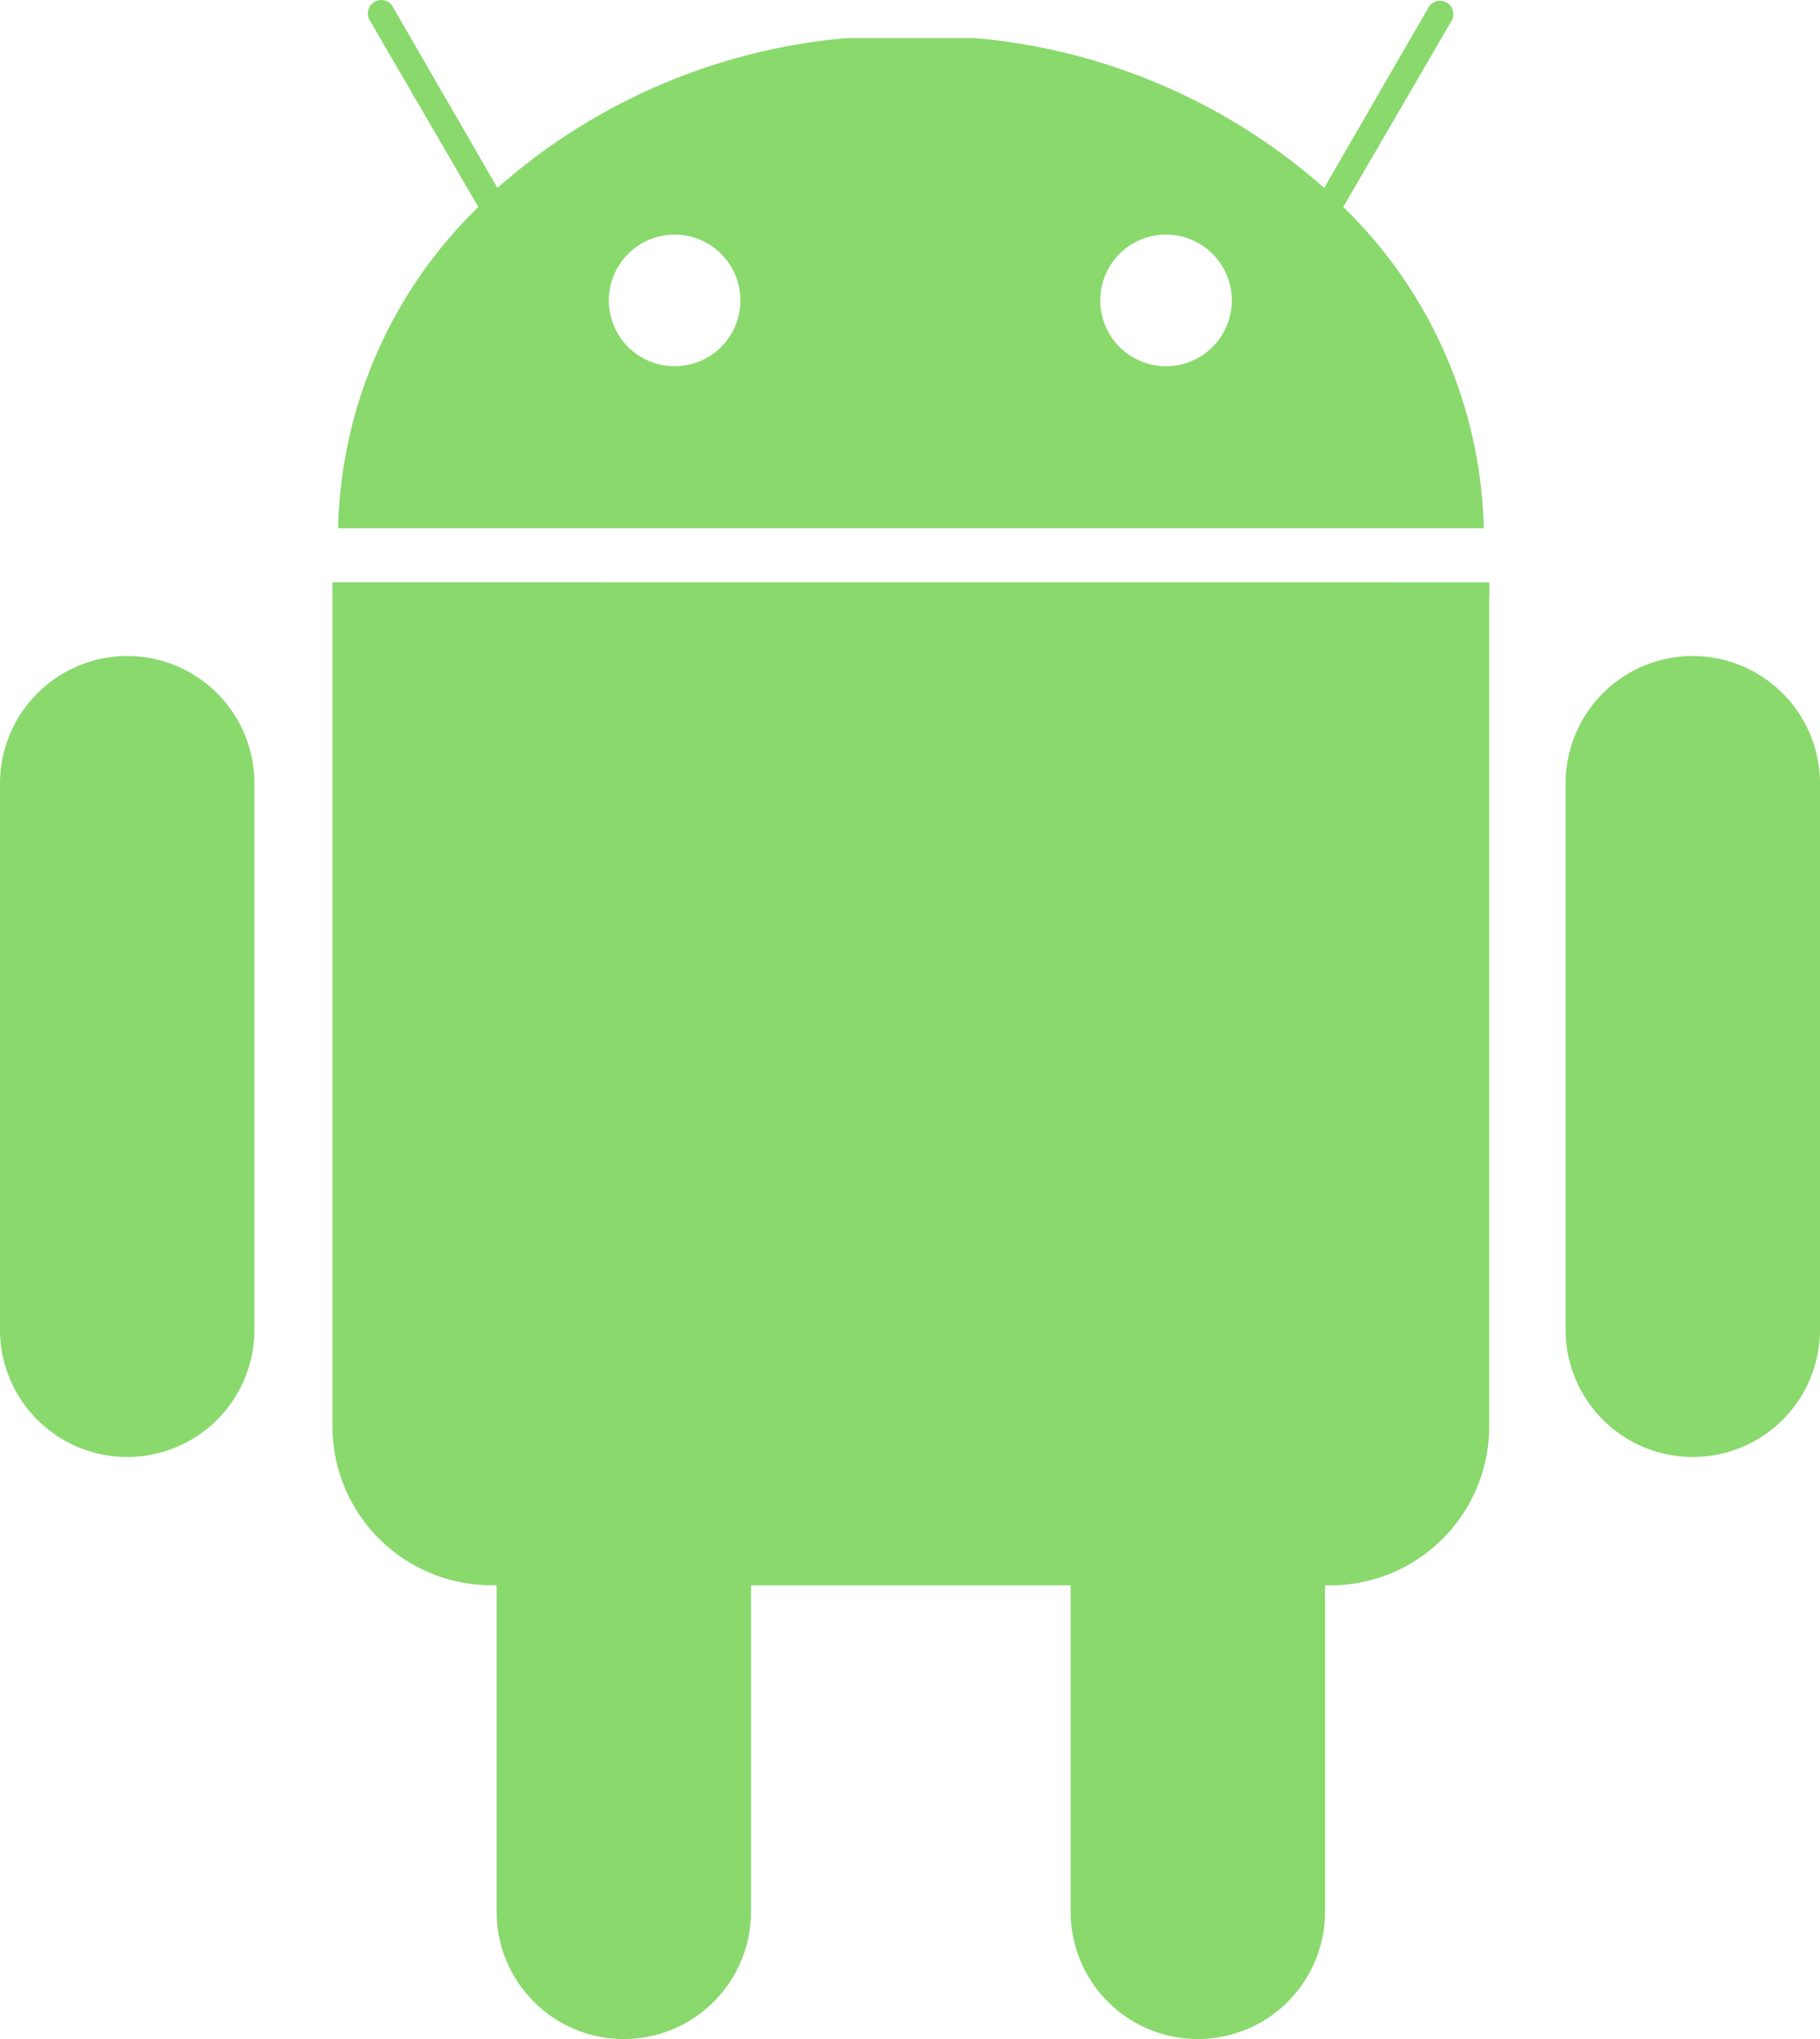
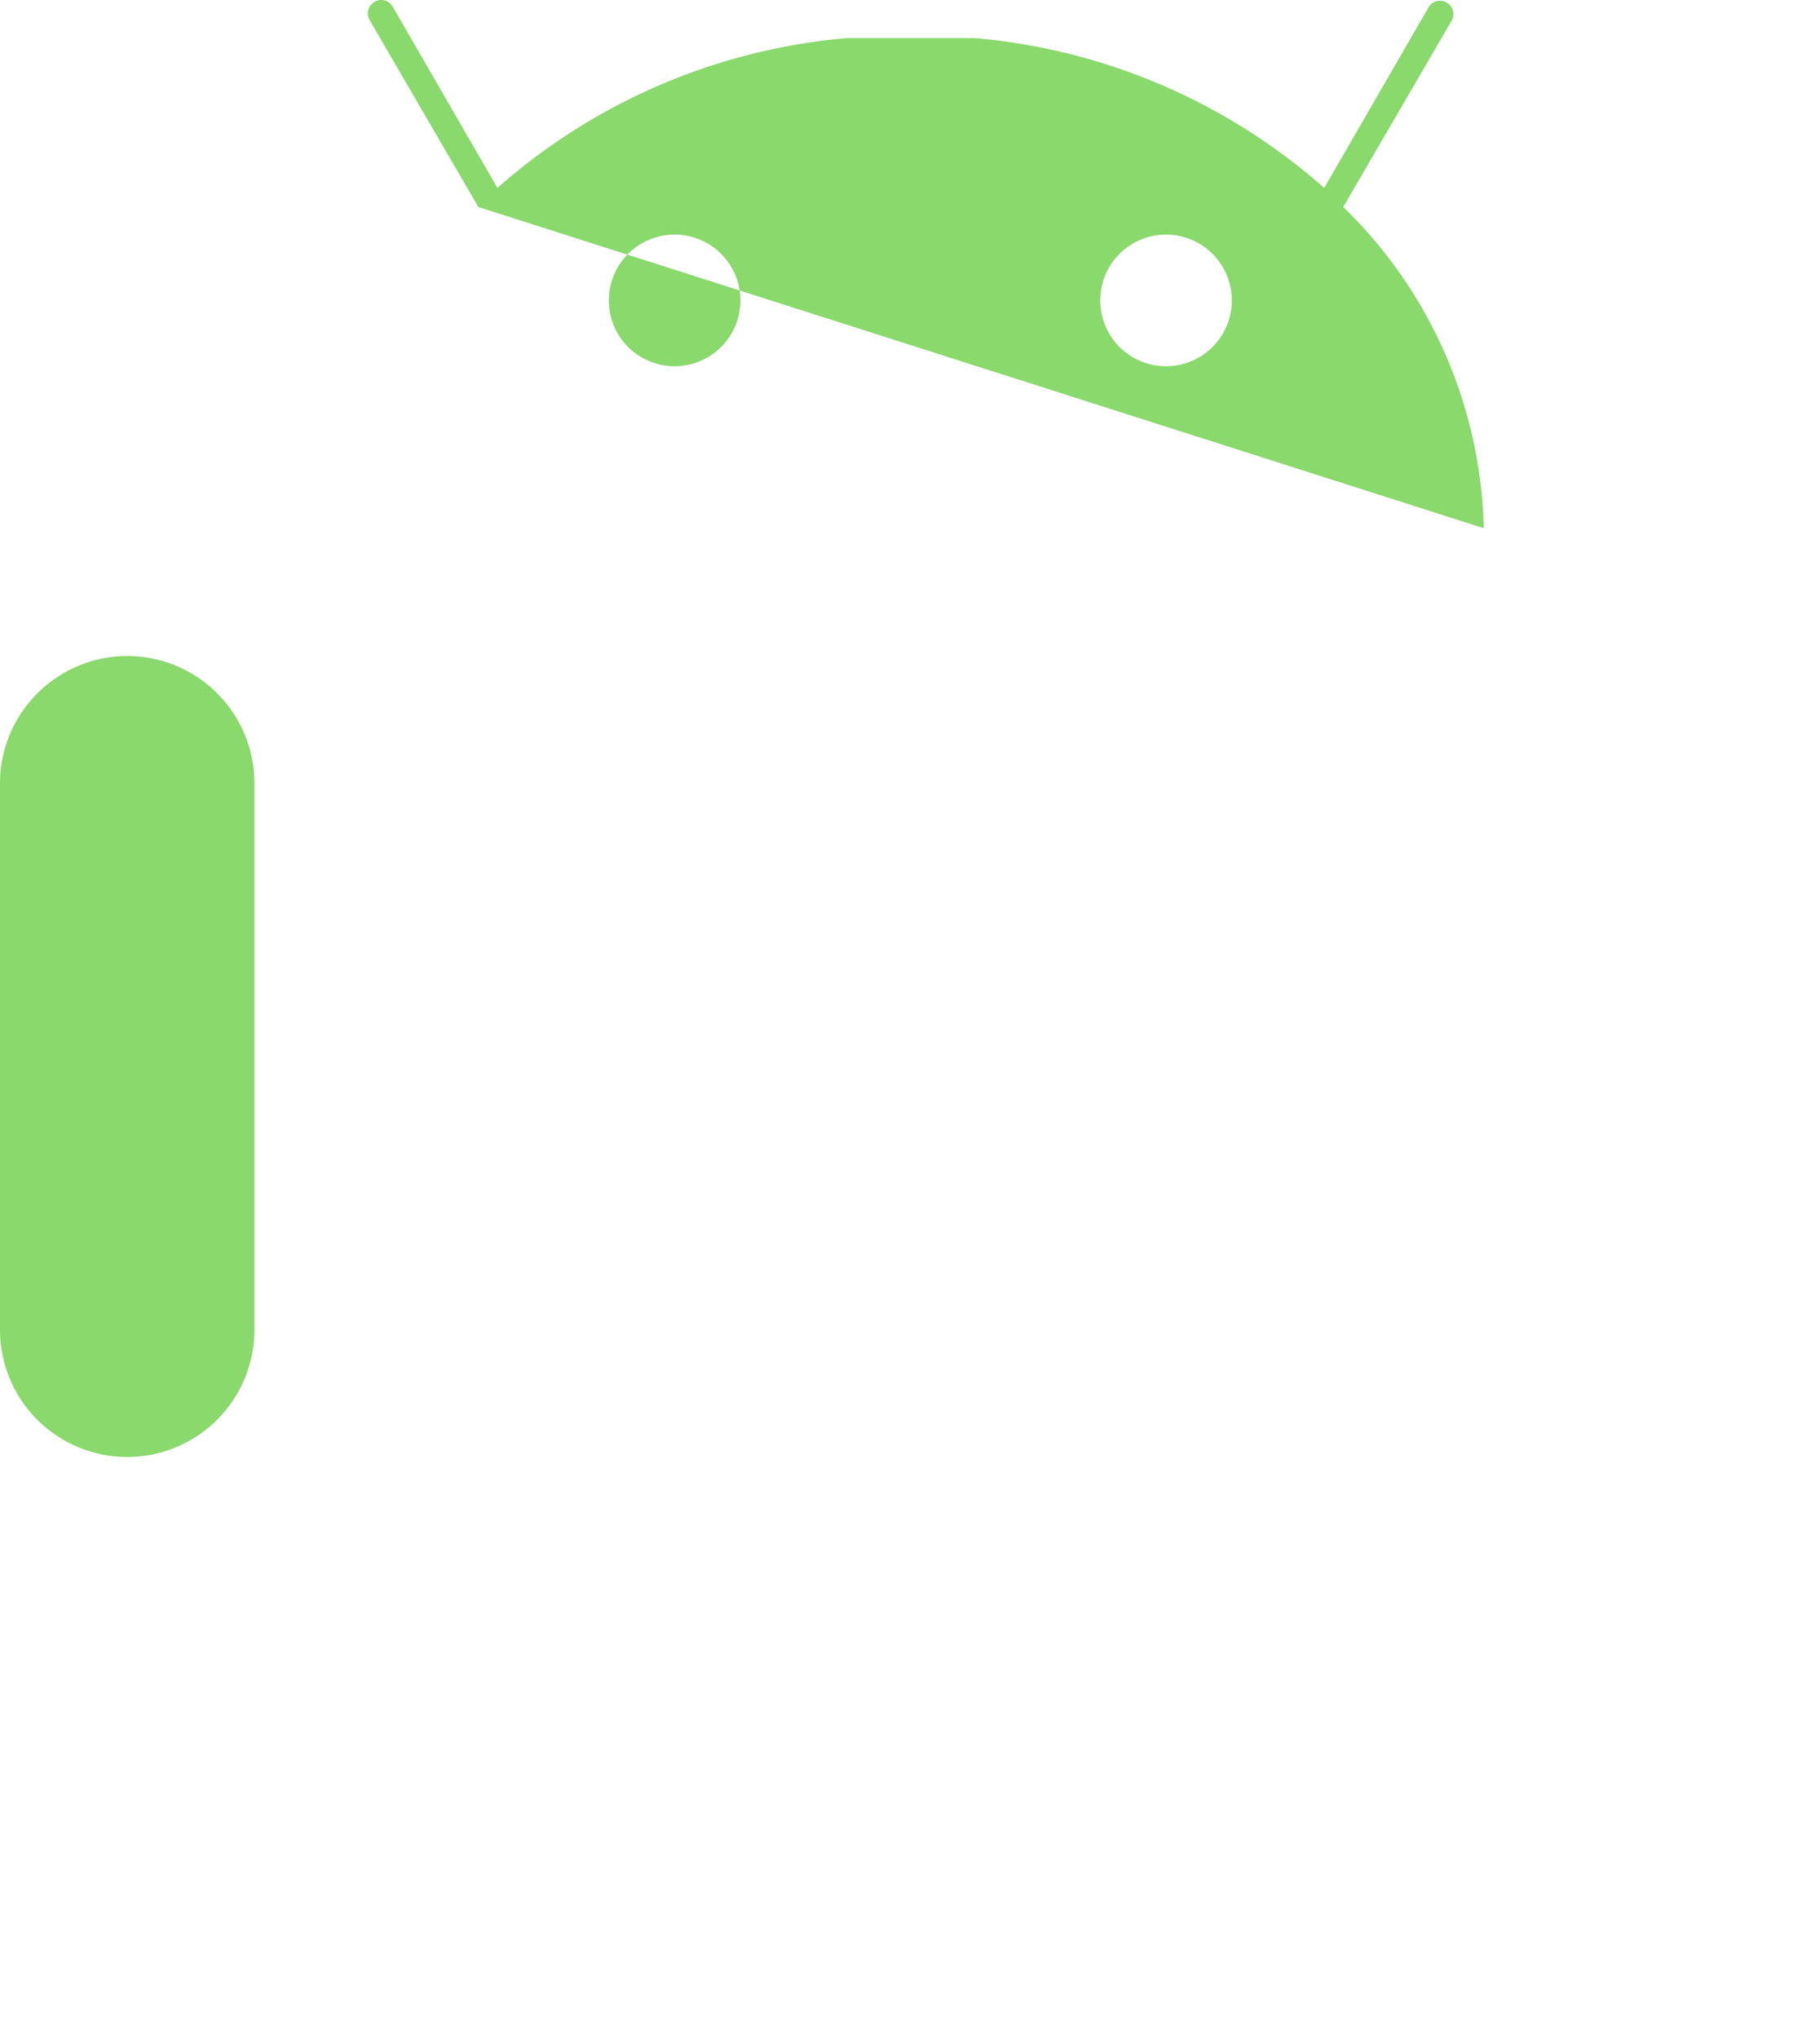
<svg xmlns="http://www.w3.org/2000/svg" id="Android" width="49.891" height="55.859" viewBox="0 0 49.891 55.859">
-   <path id="Path_29106" data-name="Path 29106" d="M277.607,280.59a3.487,3.487,0,0,0-3.487,3.487v14.969a3.487,3.487,0,1,0,6.974,0V284.077A3.494,3.494,0,0,0,277.607,280.59Z" transform="translate(-231.203 -262.619)" fill="#89d96d" />
  <path id="Path_29107" data-name="Path 29107" d="M220.007,280.59a3.494,3.494,0,0,0-3.487,3.487v14.969a3.487,3.487,0,1,0,6.974,0V284.077A3.487,3.487,0,0,0,220.007,280.59Z" transform="translate(-216.52 -262.619)" fill="#89d96d" />
-   <path id="Path_29108" data-name="Path 29108" d="M260.365,270.94a12.667,12.667,0,0,0-3.852-8.8l2.98-5.119a.366.366,0,0,0-.633-.365l-2.869,4.962a16.638,16.638,0,0,0-9.582-4.105h-3.5a16.638,16.638,0,0,0-9.582,4.105l-2.869-4.962a.358.358,0,0,0-.5-.134.365.365,0,0,0-.134.5l2.98,5.119a12.666,12.666,0,0,0-3.845,8.8ZM249.852,264.7a1.8,1.8,0,1,1,3.606,0h0a1.8,1.8,0,1,1-3.606,0Zm-13.471,0a1.8,1.8,0,1,1,3.606,0h0a1.8,1.8,0,1,1-3.606,0Z" transform="translate(-219.691 -256.47)" fill="#89d96d" />
-   <path id="Path_29109" data-name="Path 29109" d="M228.75,277.88v23.075a4.359,4.359,0,0,0,4.329,4.4h.171V314.3a3.487,3.487,0,0,0,6.974,0v-8.941h8.762V314.3a3.487,3.487,0,1,0,6.974,0v-8.941h.171a4.359,4.359,0,0,0,4.329-4.4V278.282a3.642,3.642,0,0,0,0-.4Z" transform="translate(-219.637 -261.928)" fill="#89d96d" />
+   <path id="Path_29108" data-name="Path 29108" d="M260.365,270.94a12.667,12.667,0,0,0-3.852-8.8l2.98-5.119a.366.366,0,0,0-.633-.365l-2.869,4.962a16.638,16.638,0,0,0-9.582-4.105h-3.5a16.638,16.638,0,0,0-9.582,4.105l-2.869-4.962a.358.358,0,0,0-.5-.134.365.365,0,0,0-.134.5l2.98,5.119ZM249.852,264.7a1.8,1.8,0,1,1,3.606,0h0a1.8,1.8,0,1,1-3.606,0Zm-13.471,0a1.8,1.8,0,1,1,3.606,0h0a1.8,1.8,0,1,1-3.606,0Z" transform="translate(-219.691 -256.47)" fill="#89d96d" />
</svg>